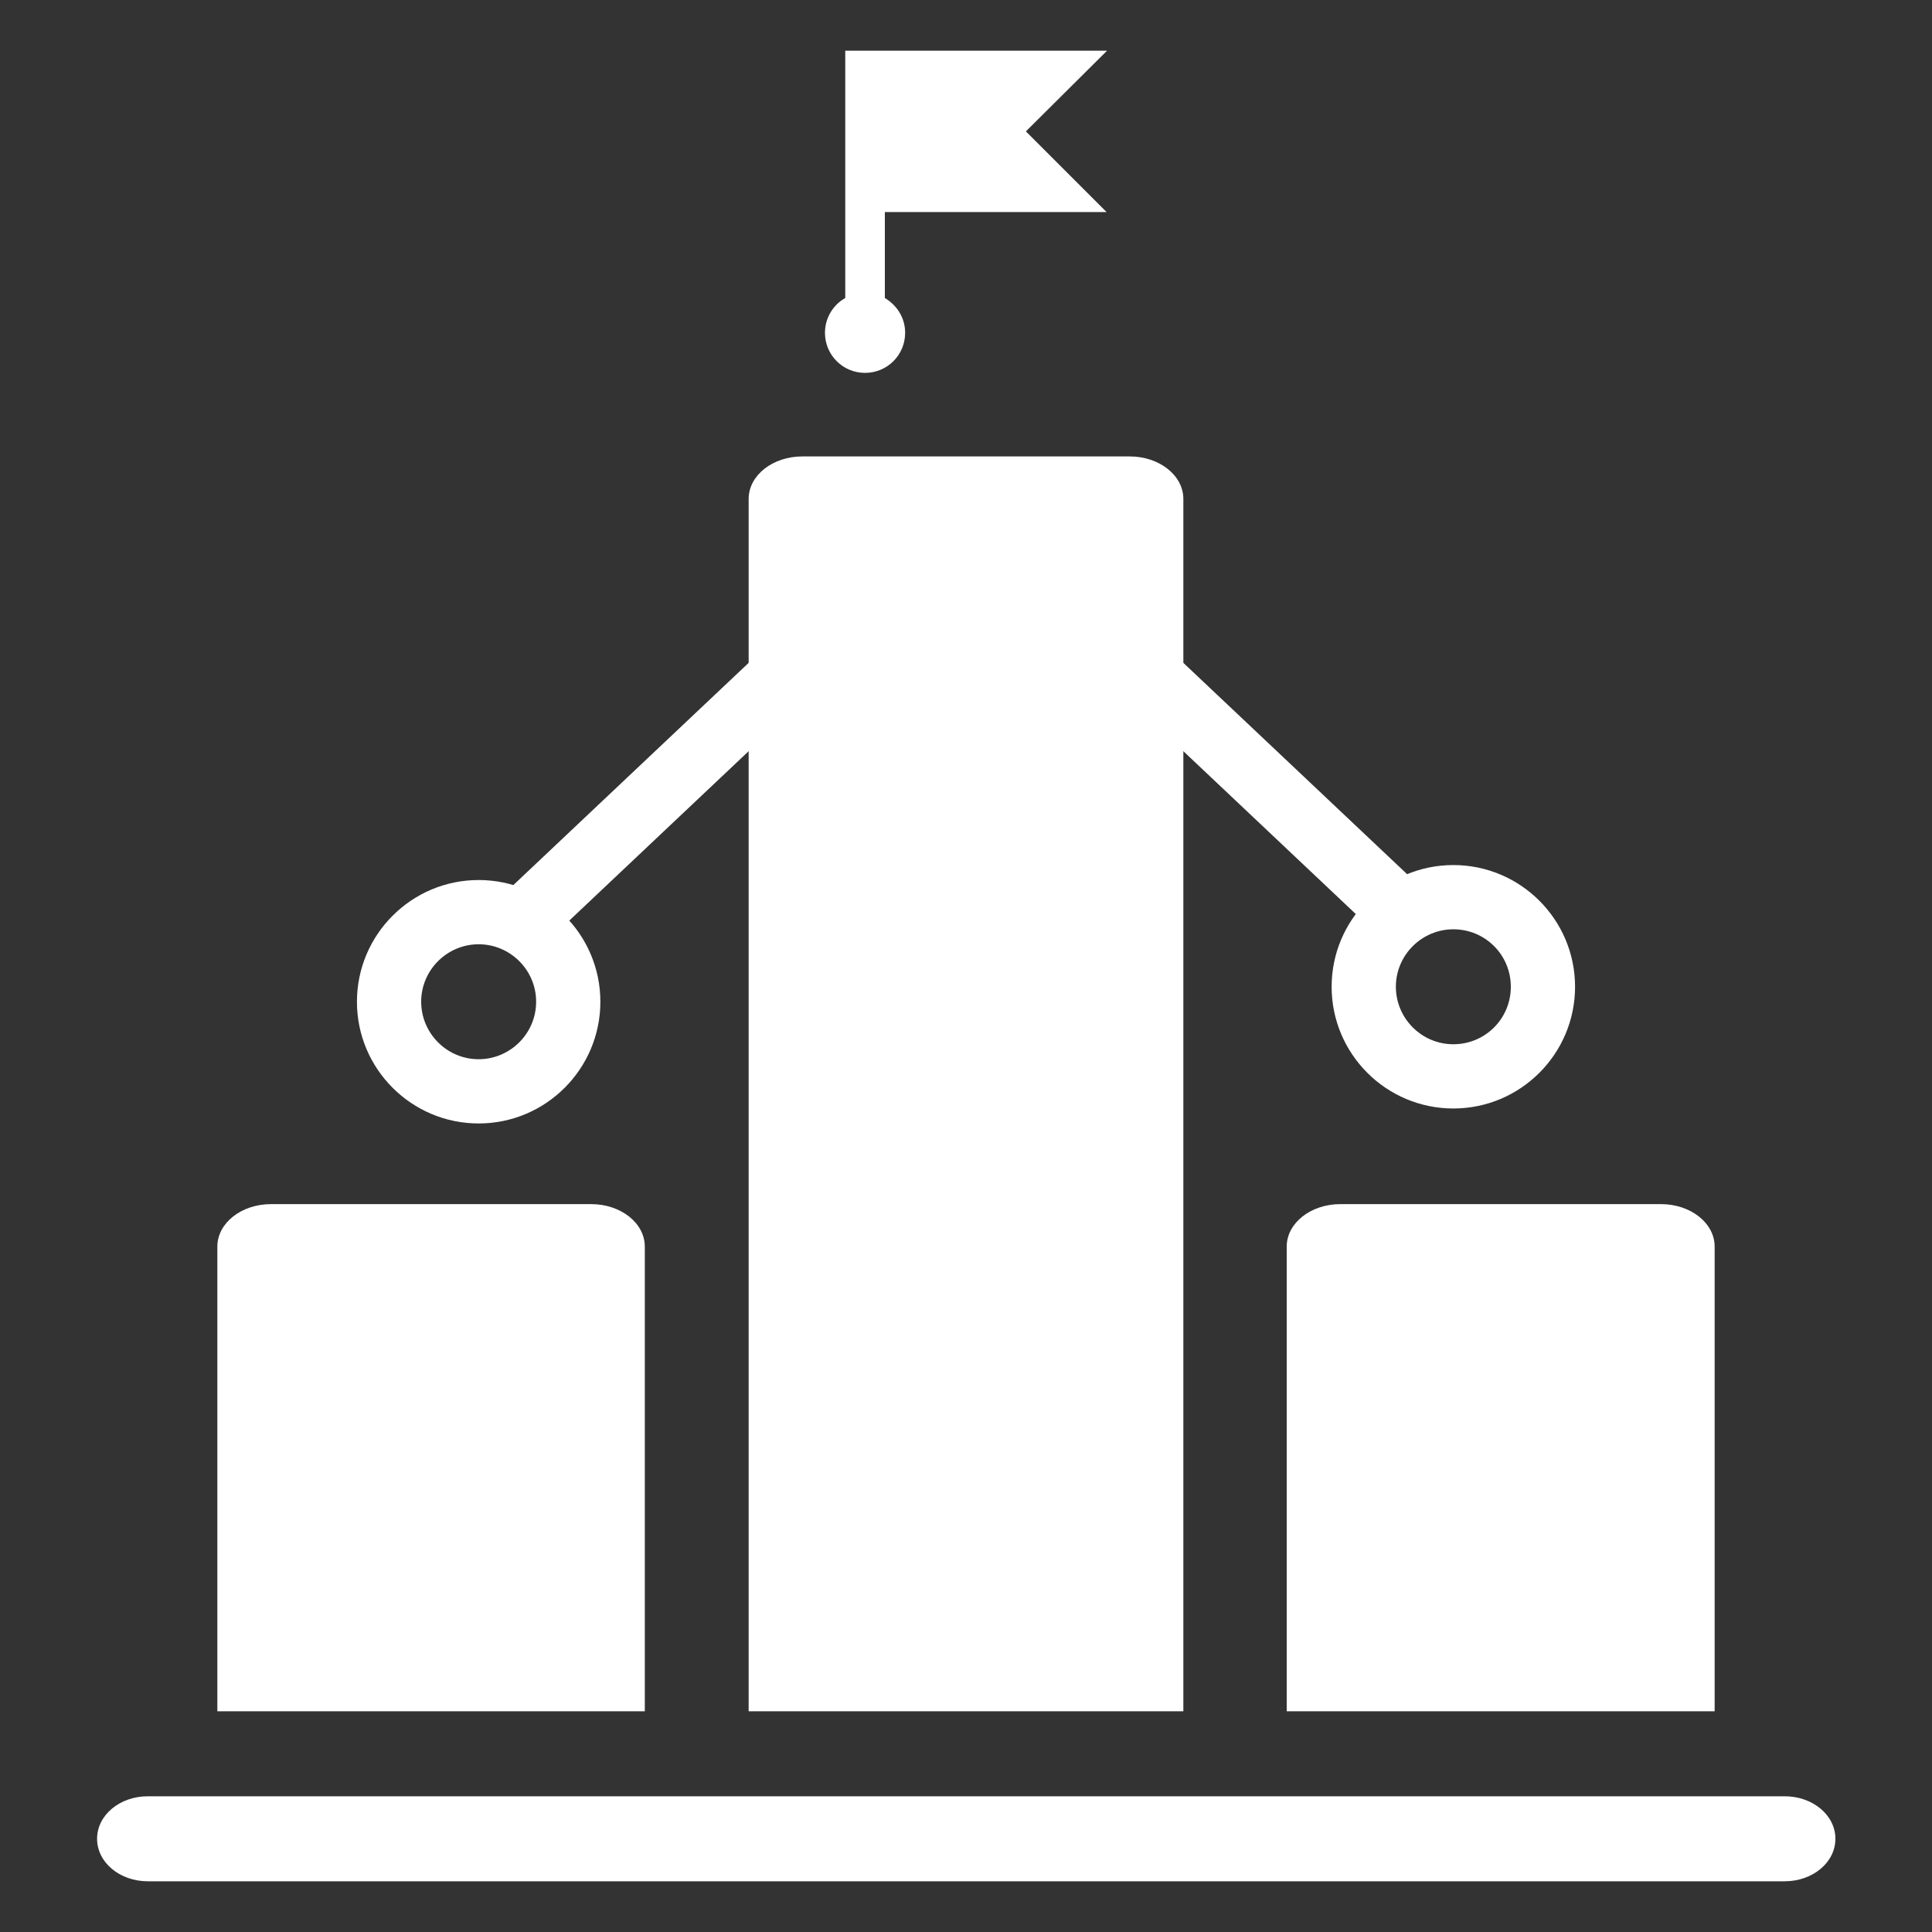
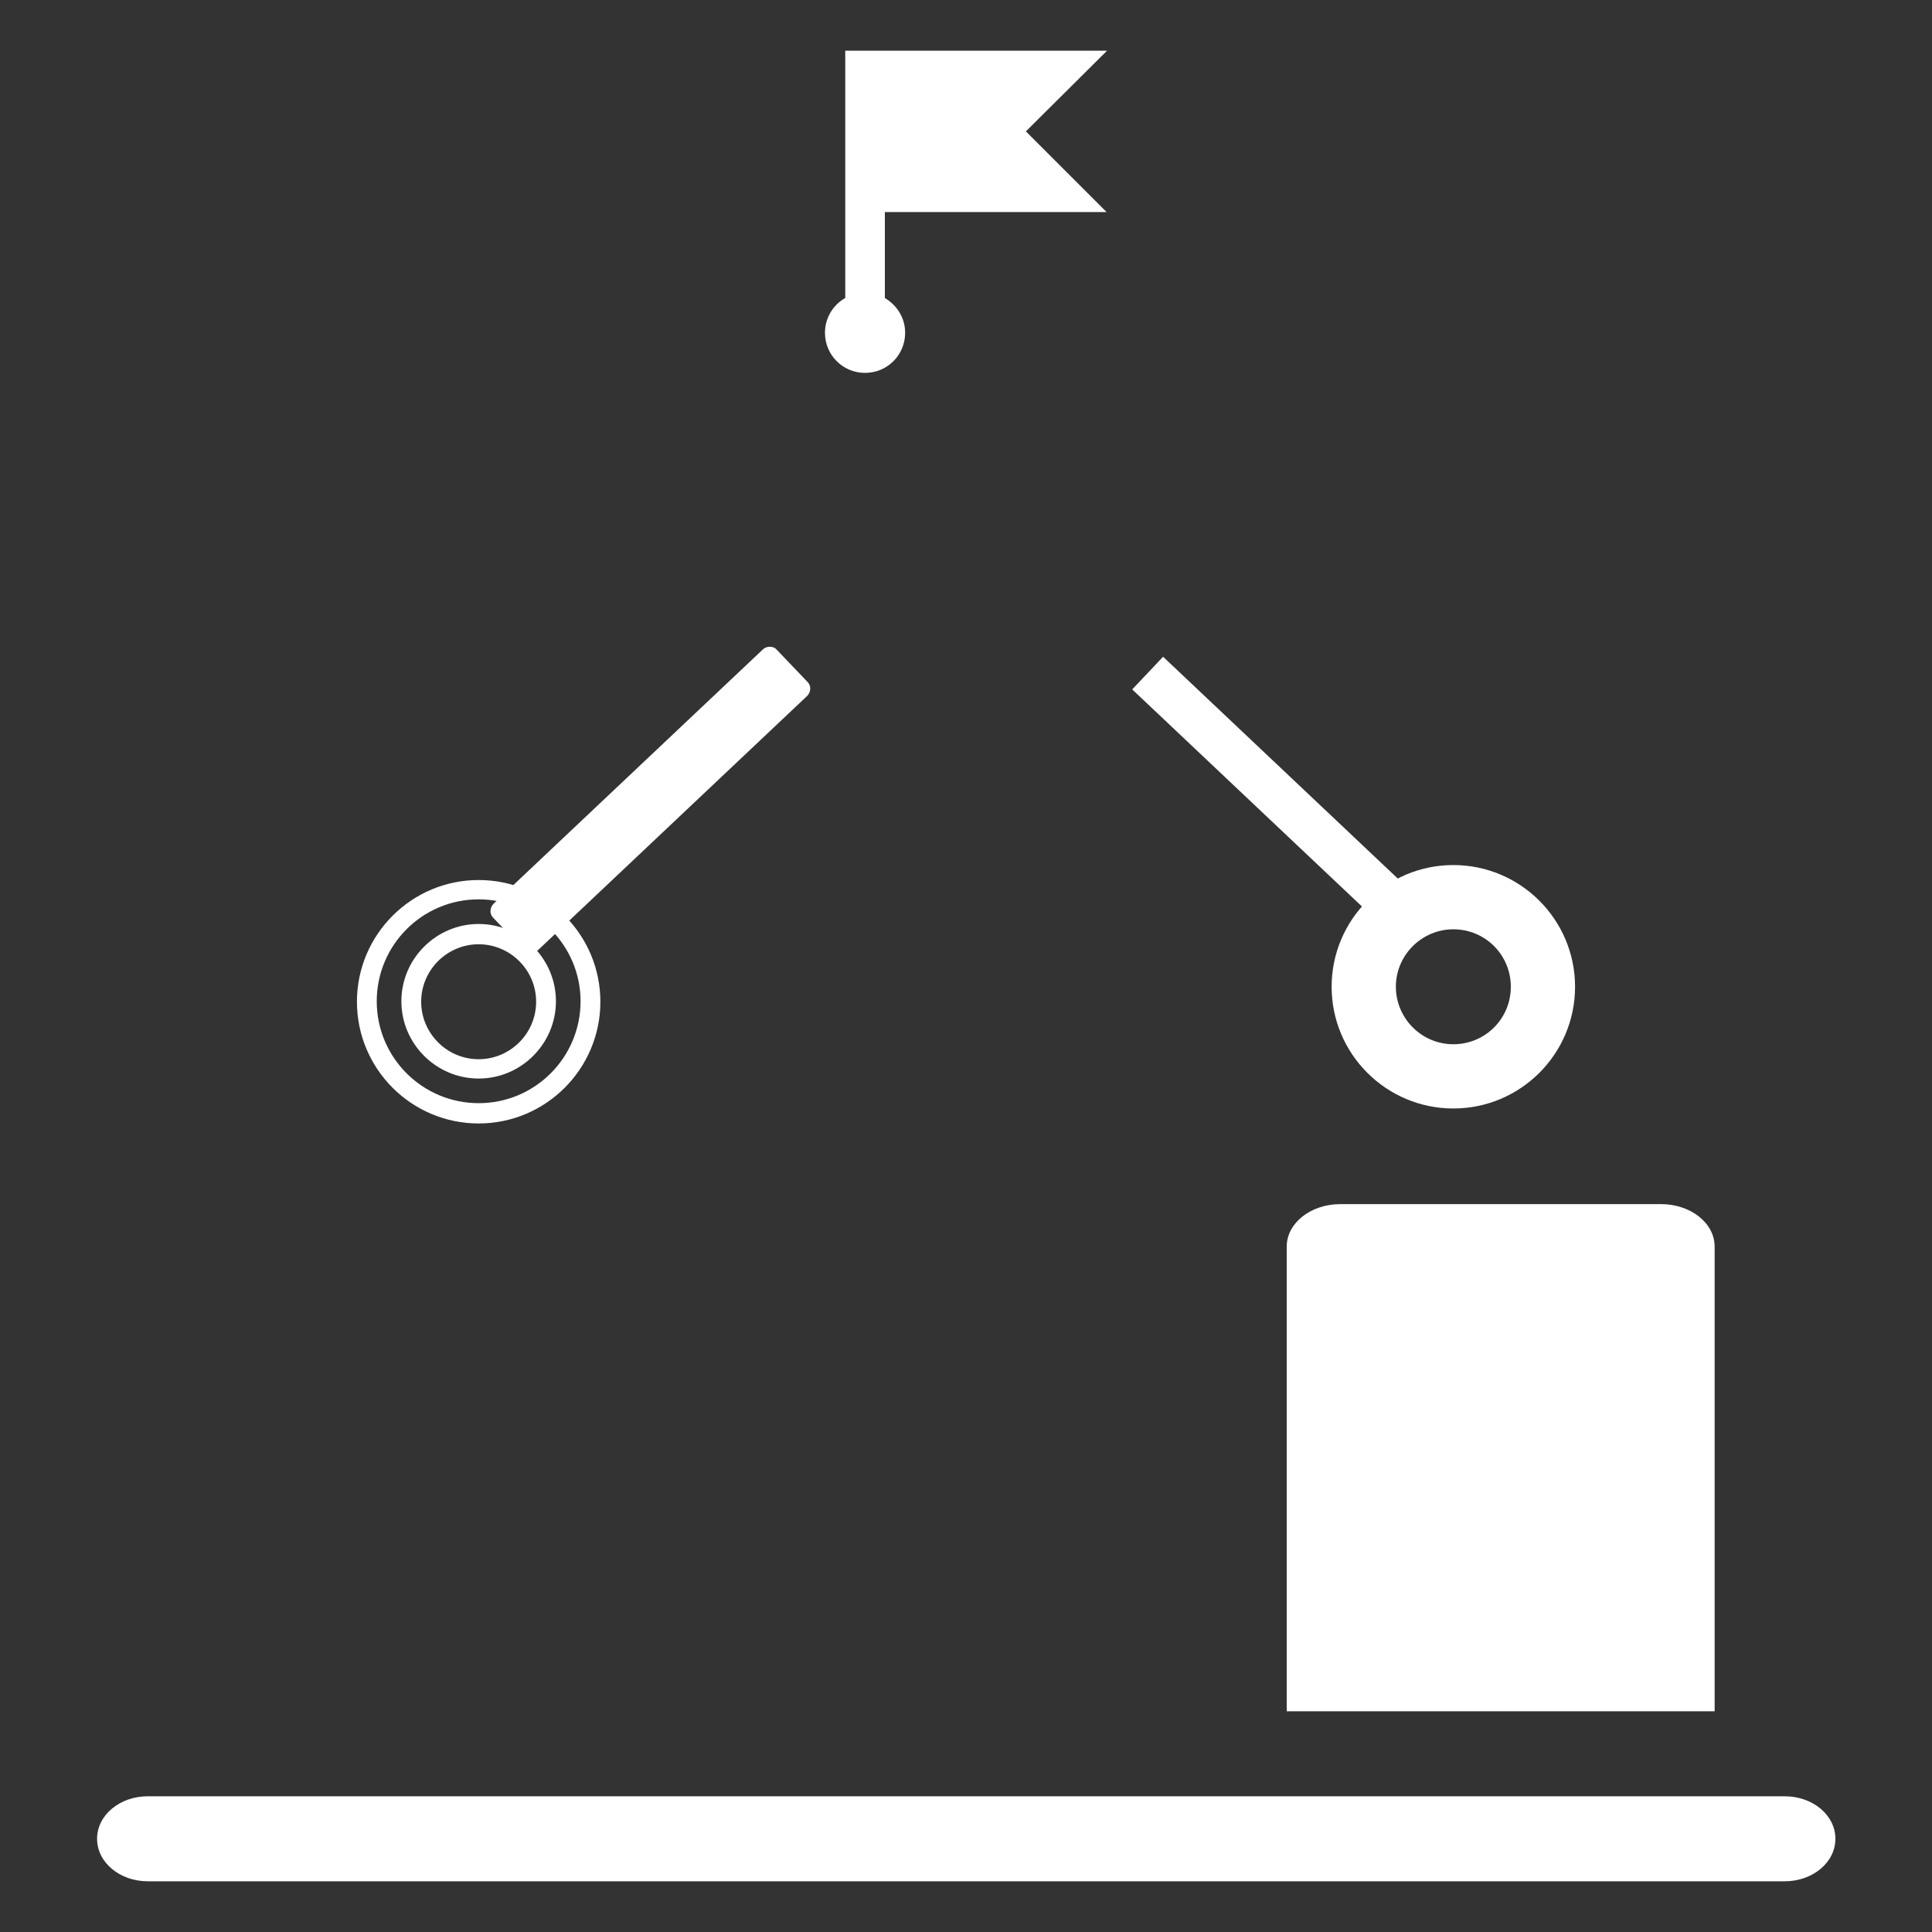
<svg xmlns="http://www.w3.org/2000/svg" width="100%" height="100%" viewBox="0 0 400 400" version="1.1" xml:space="preserve" style="fill-rule:evenodd;clip-rule:evenodd;stroke-linejoin:round;stroke-miterlimit:2;">
  <rect x="0" y="0" width="400" height="400" fill="#333333" stroke="none" />
  <g>
    <g>
      <g>
-         <path d="M233.9,94.5L166.1,94.5C160,94.5 155,98.4 155,103.3L155,354.3L245,354.3L245,103.3C245,98.4 240,94.5 233.9,94.5Z" style="fill:white;fill-rule:nonzero;" />
-       </g>
+         </g>
    </g>
    <g>
      <g>
        <g>
-           <path d="M122.4,249.3L56.1,249.3C50,249.3 45,253.2 45,258.1L45,354.3L133.5,354.3L133.5,258.1C133.5,253.2 128.5,249.3 122.4,249.3Z" style="fill:white;fill-rule:nonzero;" />
-         </g>
+           </g>
      </g>
      <g>
        <g>
          <path d="M343.9,249.3L277.5,249.3C271.4,249.3 266.4,253.2 266.4,258.1L266.4,354.3L355,354.3L355,258.1C355,253.2 350,249.3 343.9,249.3Z" style="fill:white;fill-rule:nonzero;" />
        </g>
      </g>
    </g>
    <g>
      <g>
        <path d="M369.5,371.9L30.6,371.9C24.8,371.9 20.1,375.8 20.1,380.7C20.1,385.6 24.8,389.5 30.6,389.5C197.4,389.5 30.2,389.5 369.5,389.5C375.3,389.5 380,385.6 380,380.7C380,375.8 375.3,371.9 369.5,371.9Z" style="fill:white;fill-rule:nonzero;" />
      </g>
    </g>
    <path d="M229.2,10.5L175,10.5L175,61.7C172.5,63.1 170.8,65.8 170.8,68.9C170.8,73.5 174.5,77.2 179.1,77.2C183.7,77.2 187.4,73.5 187.4,68.9C187.4,65.8 185.7,63.2 183.2,61.7L183.2,43.9L229.1,43.9L212.4,27.2L229.2,10.5Z" style="fill:white;fill-rule:nonzero;" />
    <g>
      <g>
-         <path d="M99.1,230.5C86.3,230.5 75.9,220.1 75.9,207.3C75.9,194.5 86.3,184.1 99.1,184.1C111.9,184.1 122.3,194.5 122.3,207.3C122.3,220.1 111.9,230.5 99.1,230.5ZM99.1,193.4C91.4,193.4 85.2,199.6 85.2,207.3C85.2,215 91.4,221.2 99.1,221.2C106.8,221.2 113,215 113,207.3C113,199.7 106.8,193.4 99.1,193.4Z" style="fill:white;fill-rule:nonzero;" />
        <path d="M99.1,232.6C85.2,232.6 73.9,221.3 73.9,207.4C73.9,193.5 85.2,182.2 99.1,182.2C113,182.2 124.3,193.5 124.3,207.4C124.3,221.3 113,232.6 99.1,232.6ZM99.1,186.2C87.4,186.2 78,195.7 78,207.3C78,219 87.5,228.4 99.1,228.4C110.8,228.4 120.2,218.9 120.2,207.3C120.2,195.7 110.7,186.2 99.1,186.2ZM99.1,223.3C90.3,223.3 83.1,216.1 83.1,207.3C83.1,198.5 90.3,191.3 99.1,191.3C107.9,191.3 115.1,198.5 115.1,207.3C115.1,216.1 107.9,223.3 99.1,223.3ZM99.1,195.5C92.6,195.5 87.2,200.8 87.2,207.4C87.2,213.9 92.5,219.3 99.1,219.3C105.6,219.3 111,214 111,207.4C111,200.8 105.6,195.5 99.1,195.5Z" style="fill:white;fill-rule:nonzero;" />
      </g>
      <g>
        <path d="M300.9,227.4C288.1,227.4 277.7,217 277.7,204.2C277.7,191.4 288.1,181 300.9,181C313.7,181 324.1,191.4 324.1,204.2C324.1,217 313.7,227.4 300.9,227.4ZM300.9,190.3C293.2,190.3 287,196.5 287,204.2C287,211.9 293.2,218.1 300.9,218.1C308.6,218.1 314.8,211.9 314.8,204.2C314.8,196.6 308.6,190.3 300.9,190.3Z" style="fill:white;fill-rule:nonzero;" />
        <path d="M300.9,229.5C287,229.5 275.7,218.2 275.7,204.3C275.7,190.4 287,179.1 300.9,179.1C314.8,179.1 326.1,190.4 326.1,204.3C326.1,218.2 314.8,229.5 300.9,229.5ZM300.9,183.1C289.2,183.1 279.8,192.6 279.8,204.2C279.8,215.9 289.3,225.3 300.9,225.3C312.6,225.3 322,215.8 322,204.2C322.1,192.6 312.6,183.1 300.9,183.1ZM300.9,220.2C292.1,220.2 284.9,213 284.9,204.2C284.9,195.4 292.1,188.2 300.9,188.2C309.7,188.2 316.9,195.4 316.9,204.2C316.9,213 309.7,220.2 300.9,220.2ZM300.9,192.4C294.4,192.4 289,197.7 289,204.3C289,210.8 294.3,216.2 300.9,216.2C307.5,216.2 312.8,210.9 312.8,204.3C312.8,197.7 307.5,192.4 300.9,192.4Z" style="fill:white;fill-rule:nonzero;" />
      </g>
      <g>
        <g transform="matrix(0.687,-0.727,0.727,0.687,-37.234,244.808)">
          <rect x="260.7" y="127.3" width="9.3" height="76.6" style="fill:white;" />
        </g>
-         <path d="M290,197.3C289.5,197.3 289,197.1 288.6,196.7L232.9,144.1C232.1,143.3 232,142 232.8,141.2L239.2,134.5C239.6,134.1 240.1,133.9 240.6,133.9C241.1,133.8 241.7,134.1 242.1,134.5L297.8,187.1C298.6,187.9 298.7,189.2 297.9,190L291.5,196.7C291.1,197 290.6,197.3 290,197.3ZM237.2,142.6L289.9,192.4L293.5,188.6L240.8,138.8L237.2,142.6Z" style="fill:white;fill-rule:nonzero;" />
      </g>
      <g>
        <g transform="matrix(0.727,-0.686,0.686,0.727,-76.938,137.613)">
          <rect x="96.4" y="161" width="76.6" height="9.3" style="fill:white;" />
        </g>
        <path d="M110,197.3C109.4,197.3 108.9,197.1 108.5,196.7L102.1,190C101.3,189.2 101.4,187.9 102.2,187.1L157.9,134.5C158.3,134.1 158.8,133.9 159.4,133.9C159.9,133.9 160.5,134.1 160.8,134.5L167.2,141.2C168,142 167.9,143.3 167.1,144.1L111.4,196.7C111,197.1 110.5,197.3 110,197.3ZM106.5,188.6L110.1,192.4L162.8,142.6L159.2,138.8L106.5,188.6Z" style="fill:white;fill-rule:nonzero;" />
      </g>
    </g>
  </g>
</svg>